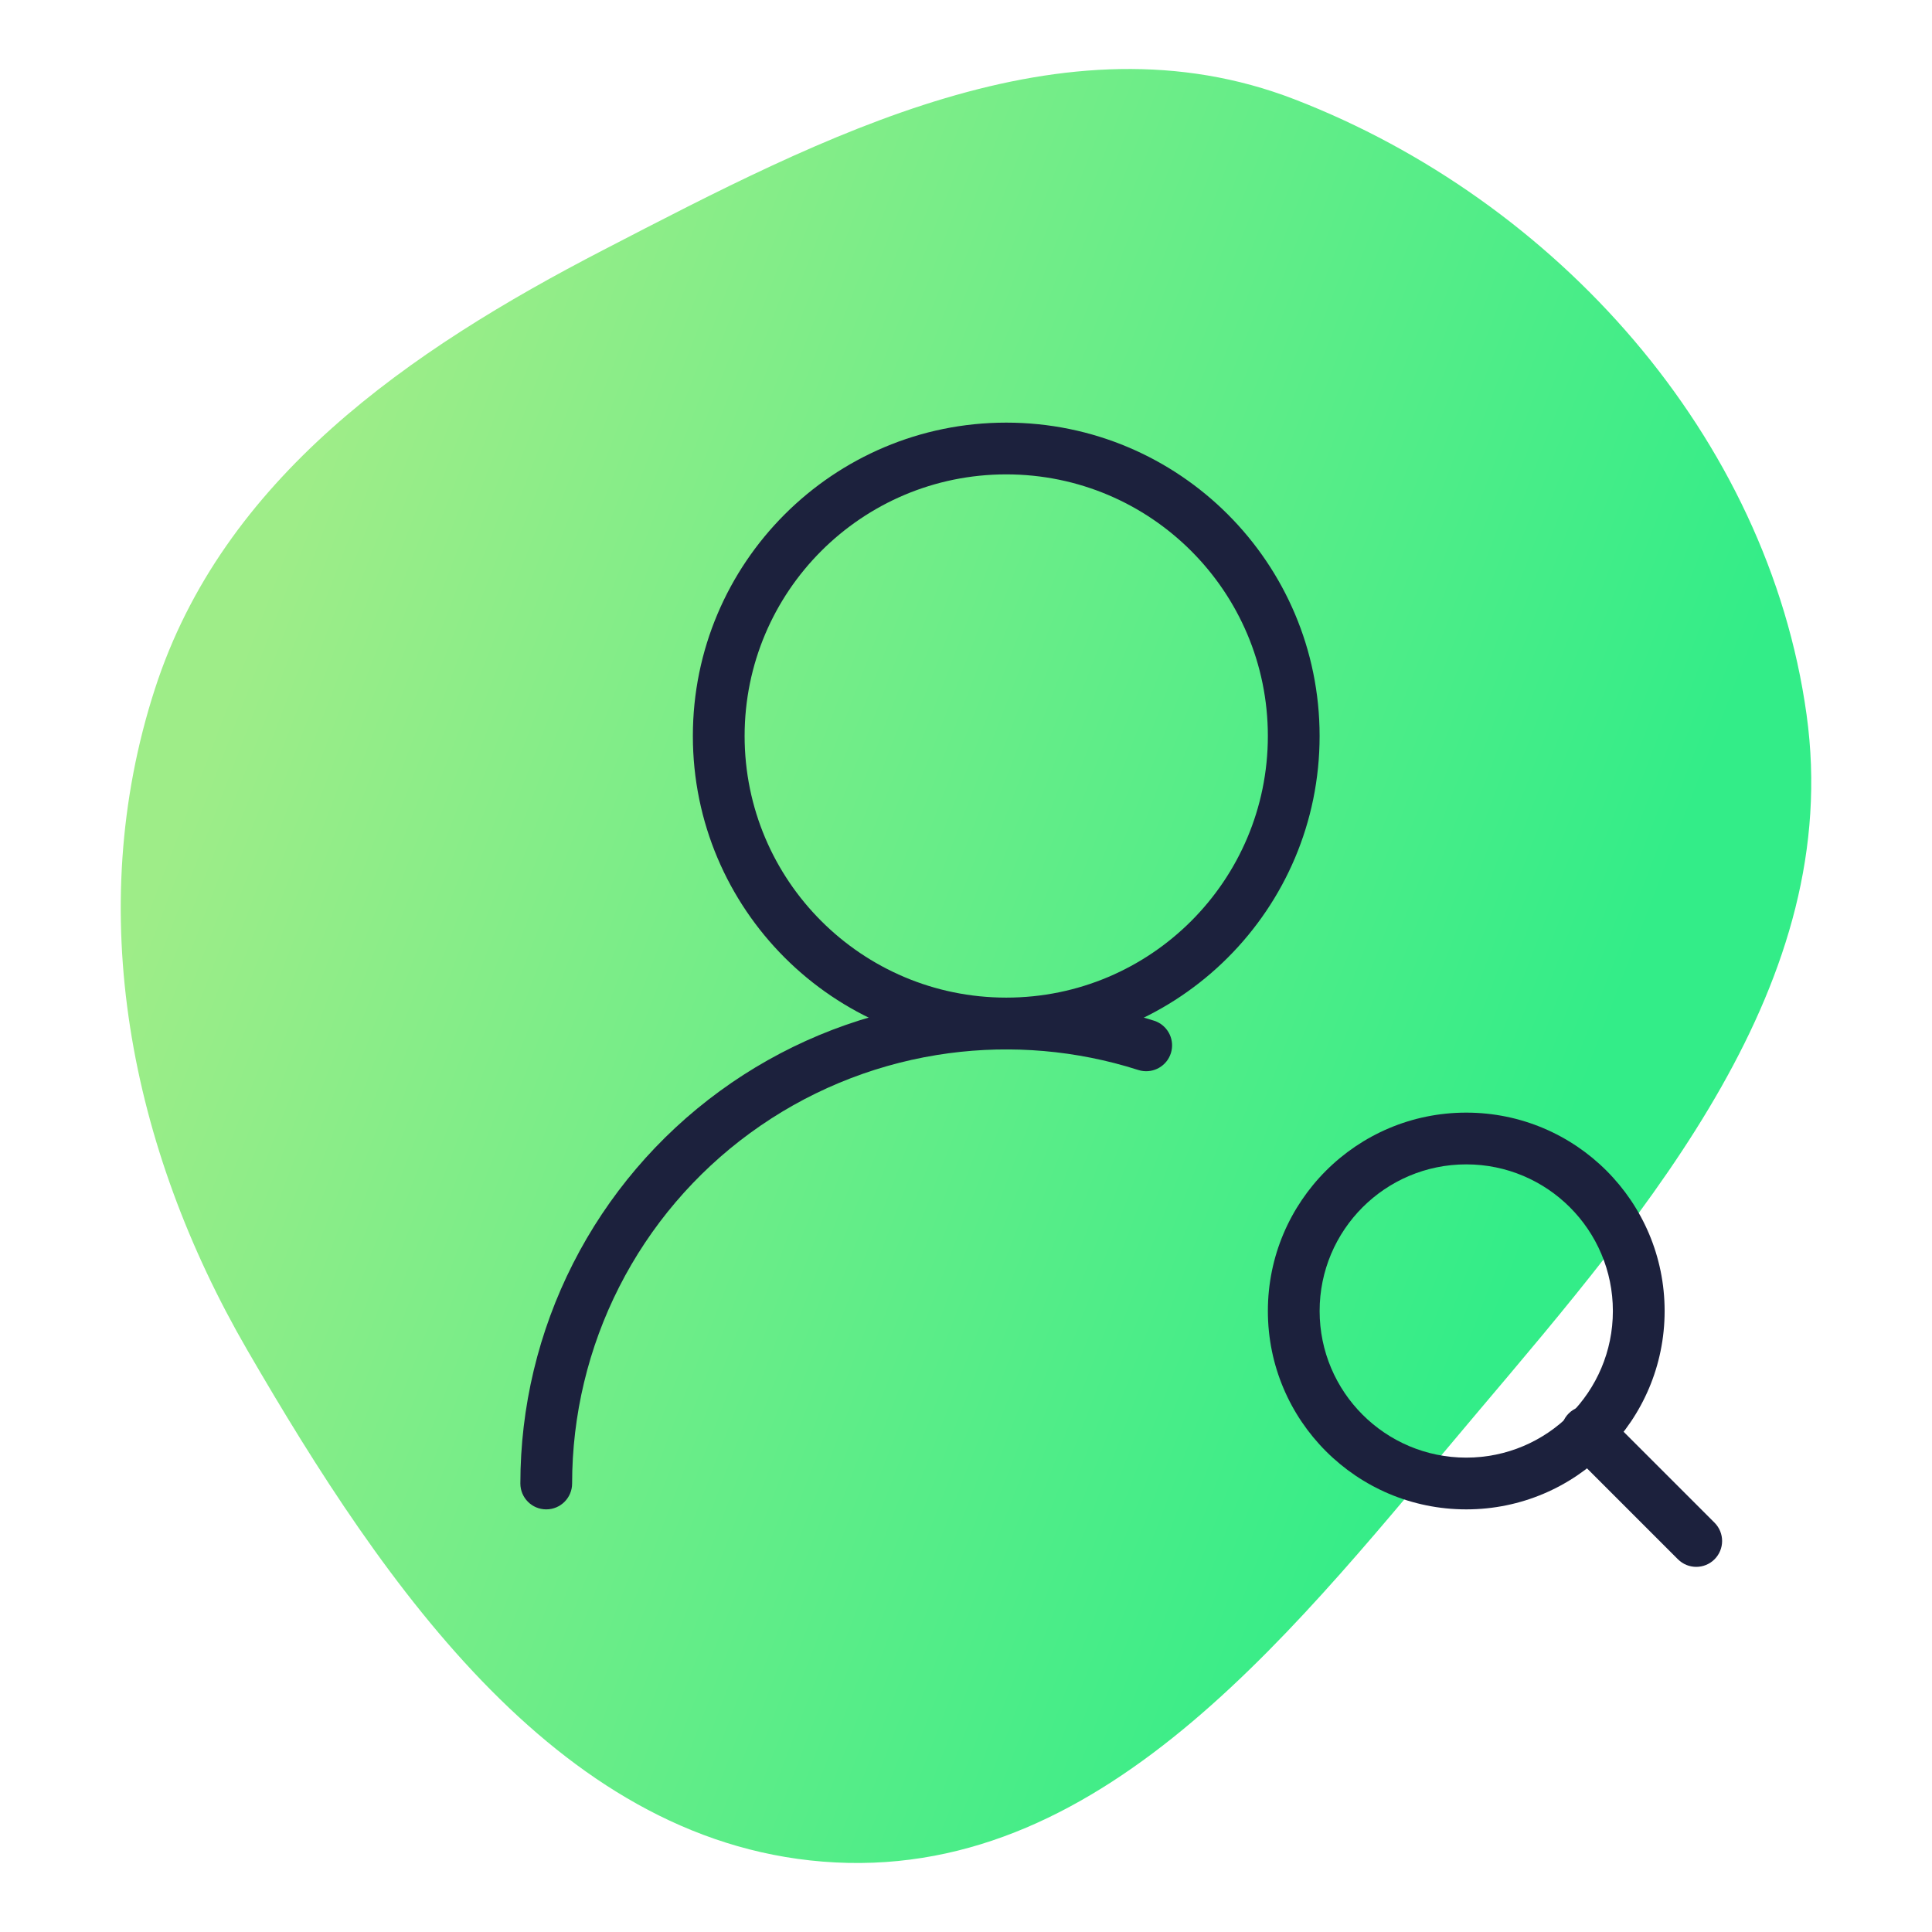
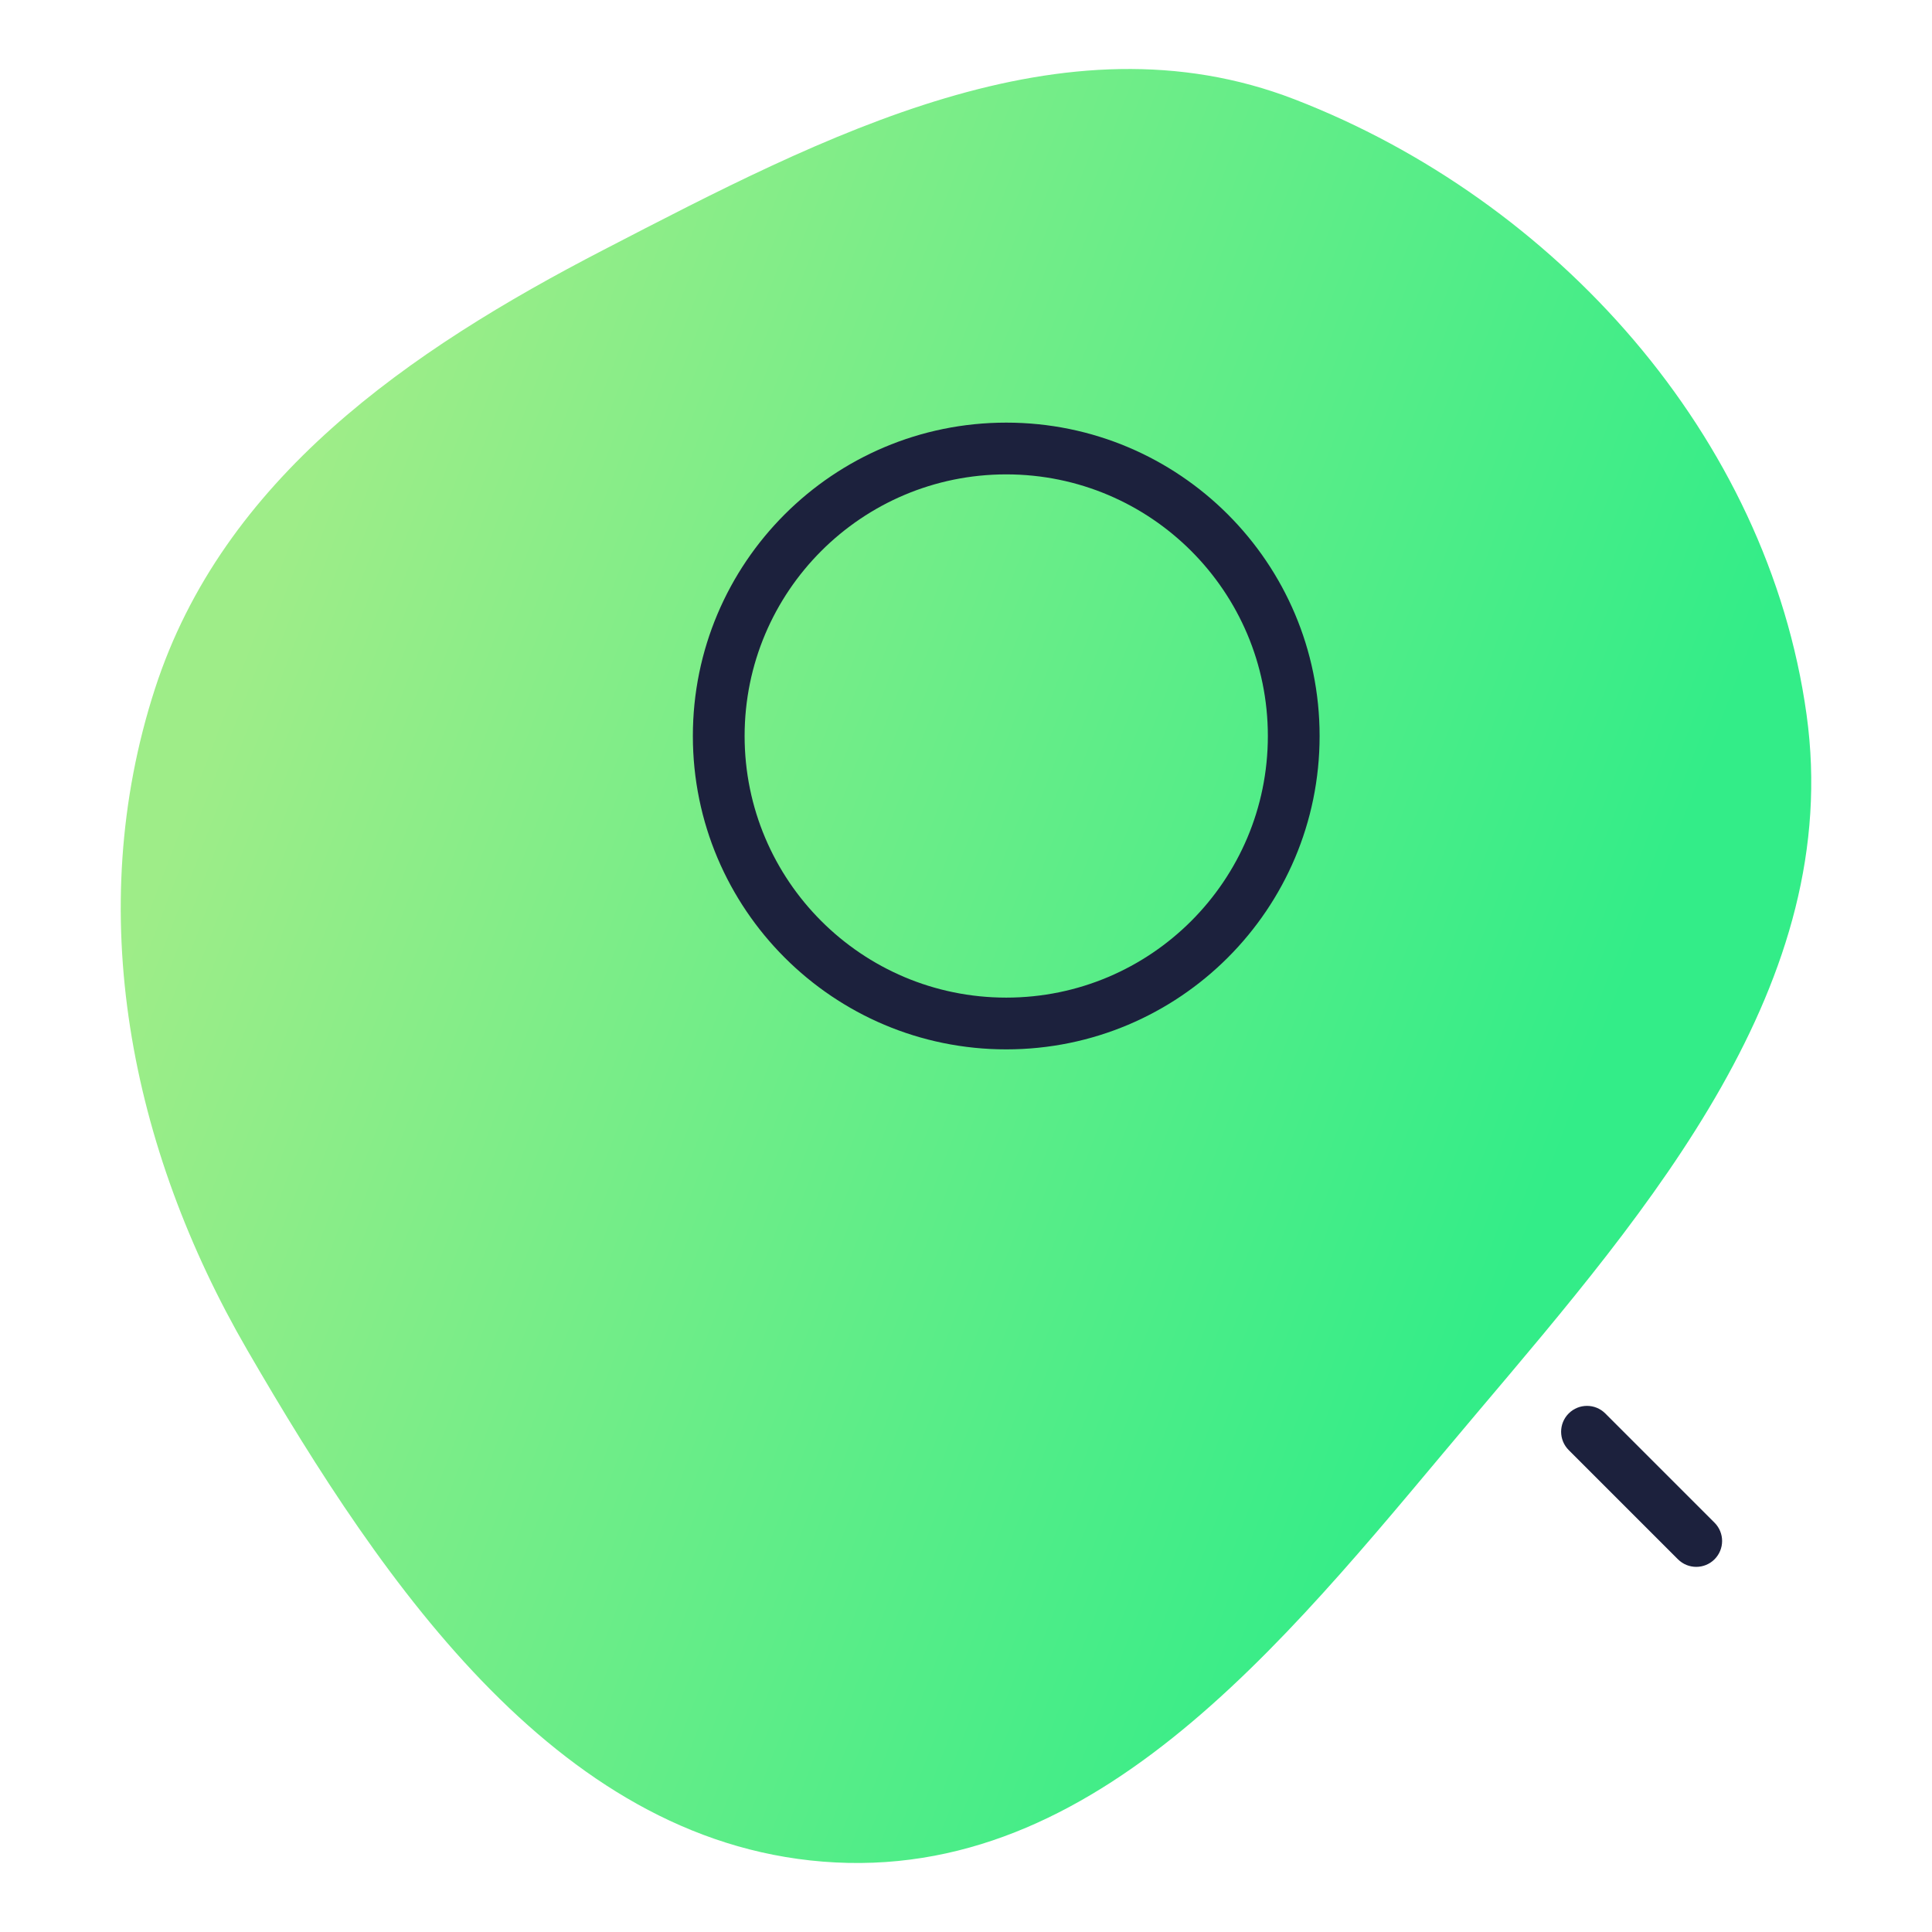
<svg xmlns="http://www.w3.org/2000/svg" width="112" height="112" viewBox="0 0 112 112" fill="none">
  <path fill-rule="evenodd" clip-rule="evenodd" d="M48.432 107.968C64.301 108.779 75.318 94.091 85.62 81.912C95.741 69.947 106.889 56.998 104.729 41.431C102.488 25.265 90.179 11.61 75.053 5.761C61.637 0.573 47.784 7.863 35.003 14.478C23.684 20.331 12.924 27.753 8.981 39.936C4.8 52.843 7.541 66.553 14.341 78.274C22.312 92.025 32.645 107.161 48.432 107.968Z" fill="url(#paint0_linear_1375_337)" />
-   <path d="M73.499 42.667C73.499 34.291 66.71 27.5 58.334 27.5C49.957 27.5 43.166 34.291 43.166 42.667C43.167 51.043 49.957 57.833 58.334 57.833C66.71 57.833 73.499 51.043 73.499 42.667ZM76.499 42.667C76.499 52.7 68.366 60.833 58.334 60.833C48.3 60.833 40.167 52.7 40.166 42.667C40.166 32.634 48.3 24.5 58.334 24.5C68.367 24.5 76.499 32.634 76.499 42.667Z" fill="#1C213D" />
-   <path d="M30.166 86C30.167 81.567 31.213 77.197 33.221 73.245C35.229 69.293 38.141 65.87 41.721 63.256C45.301 60.641 49.447 58.909 53.823 58.199C57.925 57.534 62.12 57.785 66.108 58.931L66.903 59.171L67.046 59.225C67.744 59.529 68.112 60.317 67.876 61.056C67.639 61.796 66.882 62.225 66.138 62.068L65.99 62.029L65.28 61.813C61.717 60.79 57.968 60.566 54.303 61.161C50.394 61.795 46.689 63.343 43.491 65.679C40.292 68.014 37.69 71.072 35.896 74.603C34.102 78.134 33.167 82.039 33.166 86C33.166 86.828 32.495 87.5 31.666 87.5C30.838 87.5 30.166 86.828 30.166 86Z" fill="#1C213D" />
-   <path d="M93.5 76C93.5 71.306 89.694 67.5 85 67.5C80.305 67.5 76.5 71.306 76.5 76C76.5 80.694 80.305 84.5 85 84.5C89.694 84.5 93.5 80.694 93.5 76ZM96.5 76C96.5 82.351 91.351 87.5 85 87.5C78.649 87.5 73.5 82.351 73.5 76C73.5 69.649 78.649 64.5 85 64.5C91.351 64.5 96.5 69.649 96.5 76Z" fill="#1C213D" />
+   <path d="M73.499 42.667C73.499 34.291 66.71 27.5 58.334 27.5C49.957 27.5 43.166 34.291 43.166 42.667C43.167 51.043 49.957 57.833 58.334 57.833C66.71 57.833 73.499 51.043 73.499 42.667ZM76.499 42.667C76.499 52.7 68.366 60.833 58.334 60.833C48.3 60.833 40.167 52.7 40.166 42.667C40.166 32.634 48.3 24.5 58.334 24.5C68.367 24.5 76.499 32.634 76.499 42.667" fill="#1C213D" />
  <path d="M90.939 81.939C91.525 81.354 92.475 81.354 93.06 81.939L99.393 88.272C99.979 88.858 99.979 89.808 99.393 90.394C98.808 90.979 97.858 90.979 97.272 90.394L90.939 84.061C90.353 83.475 90.353 82.525 90.939 81.939Z" fill="#1C213D" />
  <defs>
    <linearGradient id="paint0_linear_1375_337" x1="10.236" y1="47.643" x2="86.663" y2="76.958" gradientUnits="userSpaceOnUse">
      <stop stop-color="#9EED88" />
      <stop offset="1" stop-color="#33ED88" />
    </linearGradient>
  </defs>
</svg>